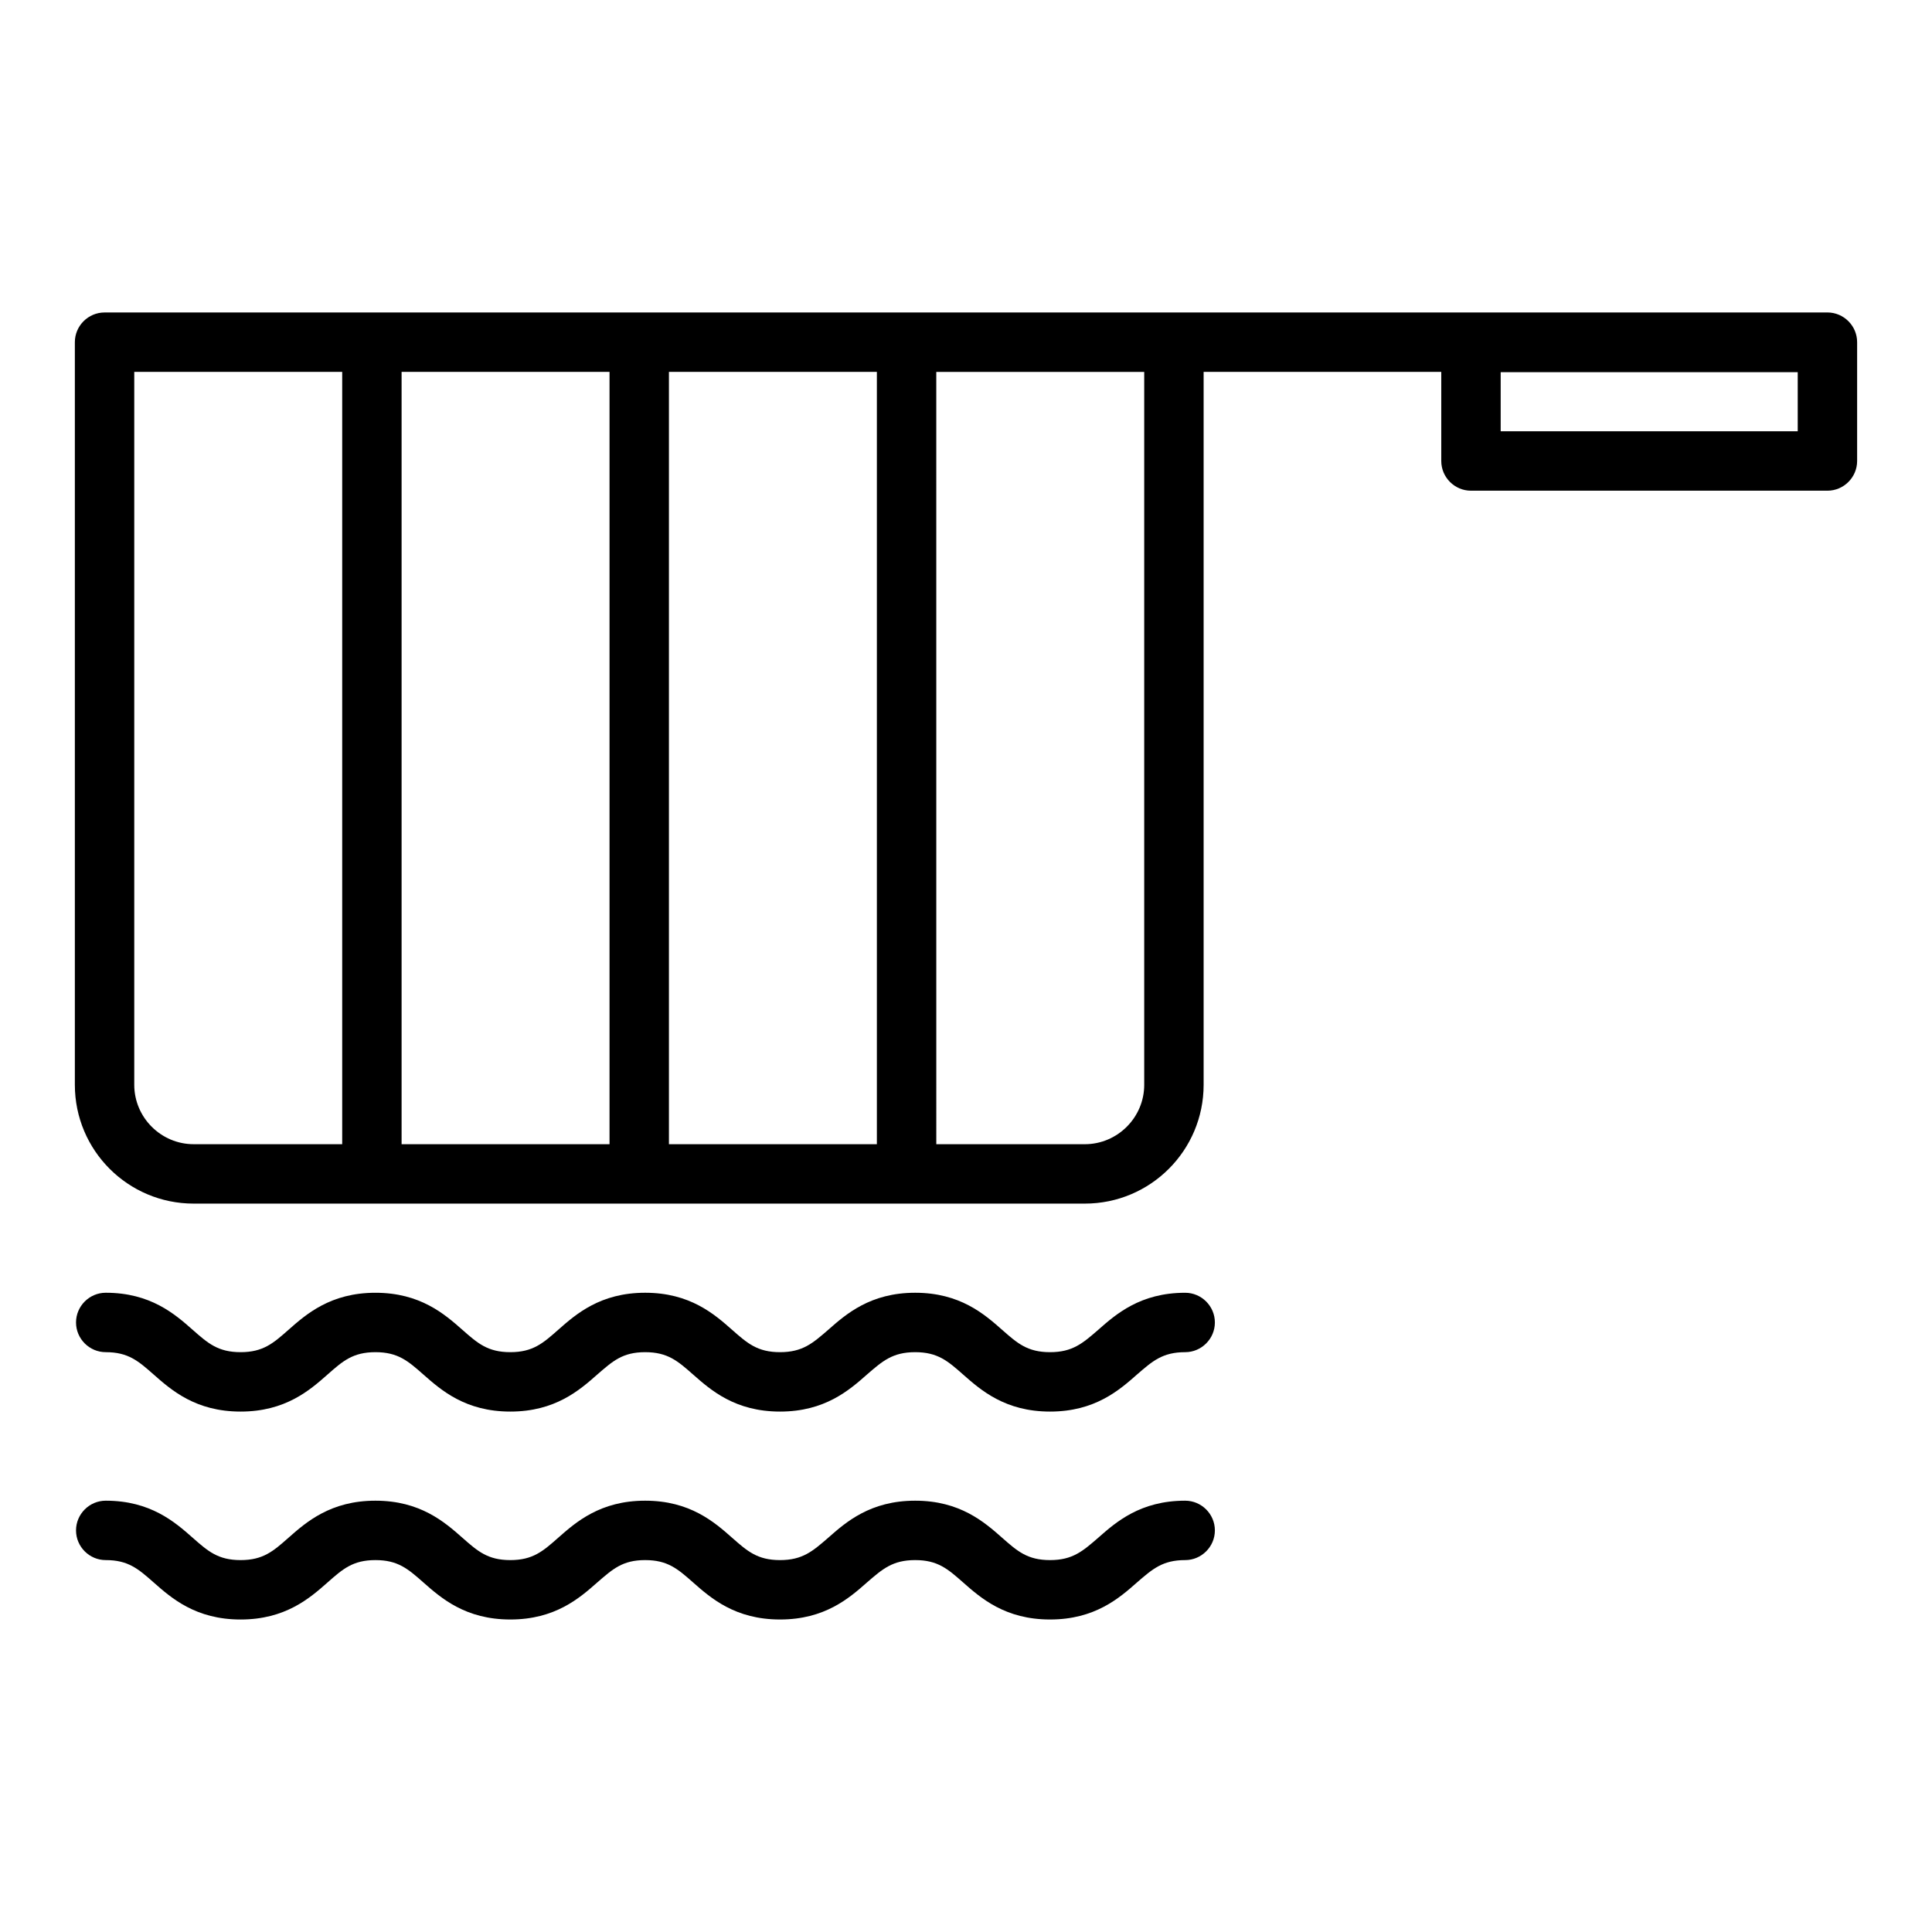
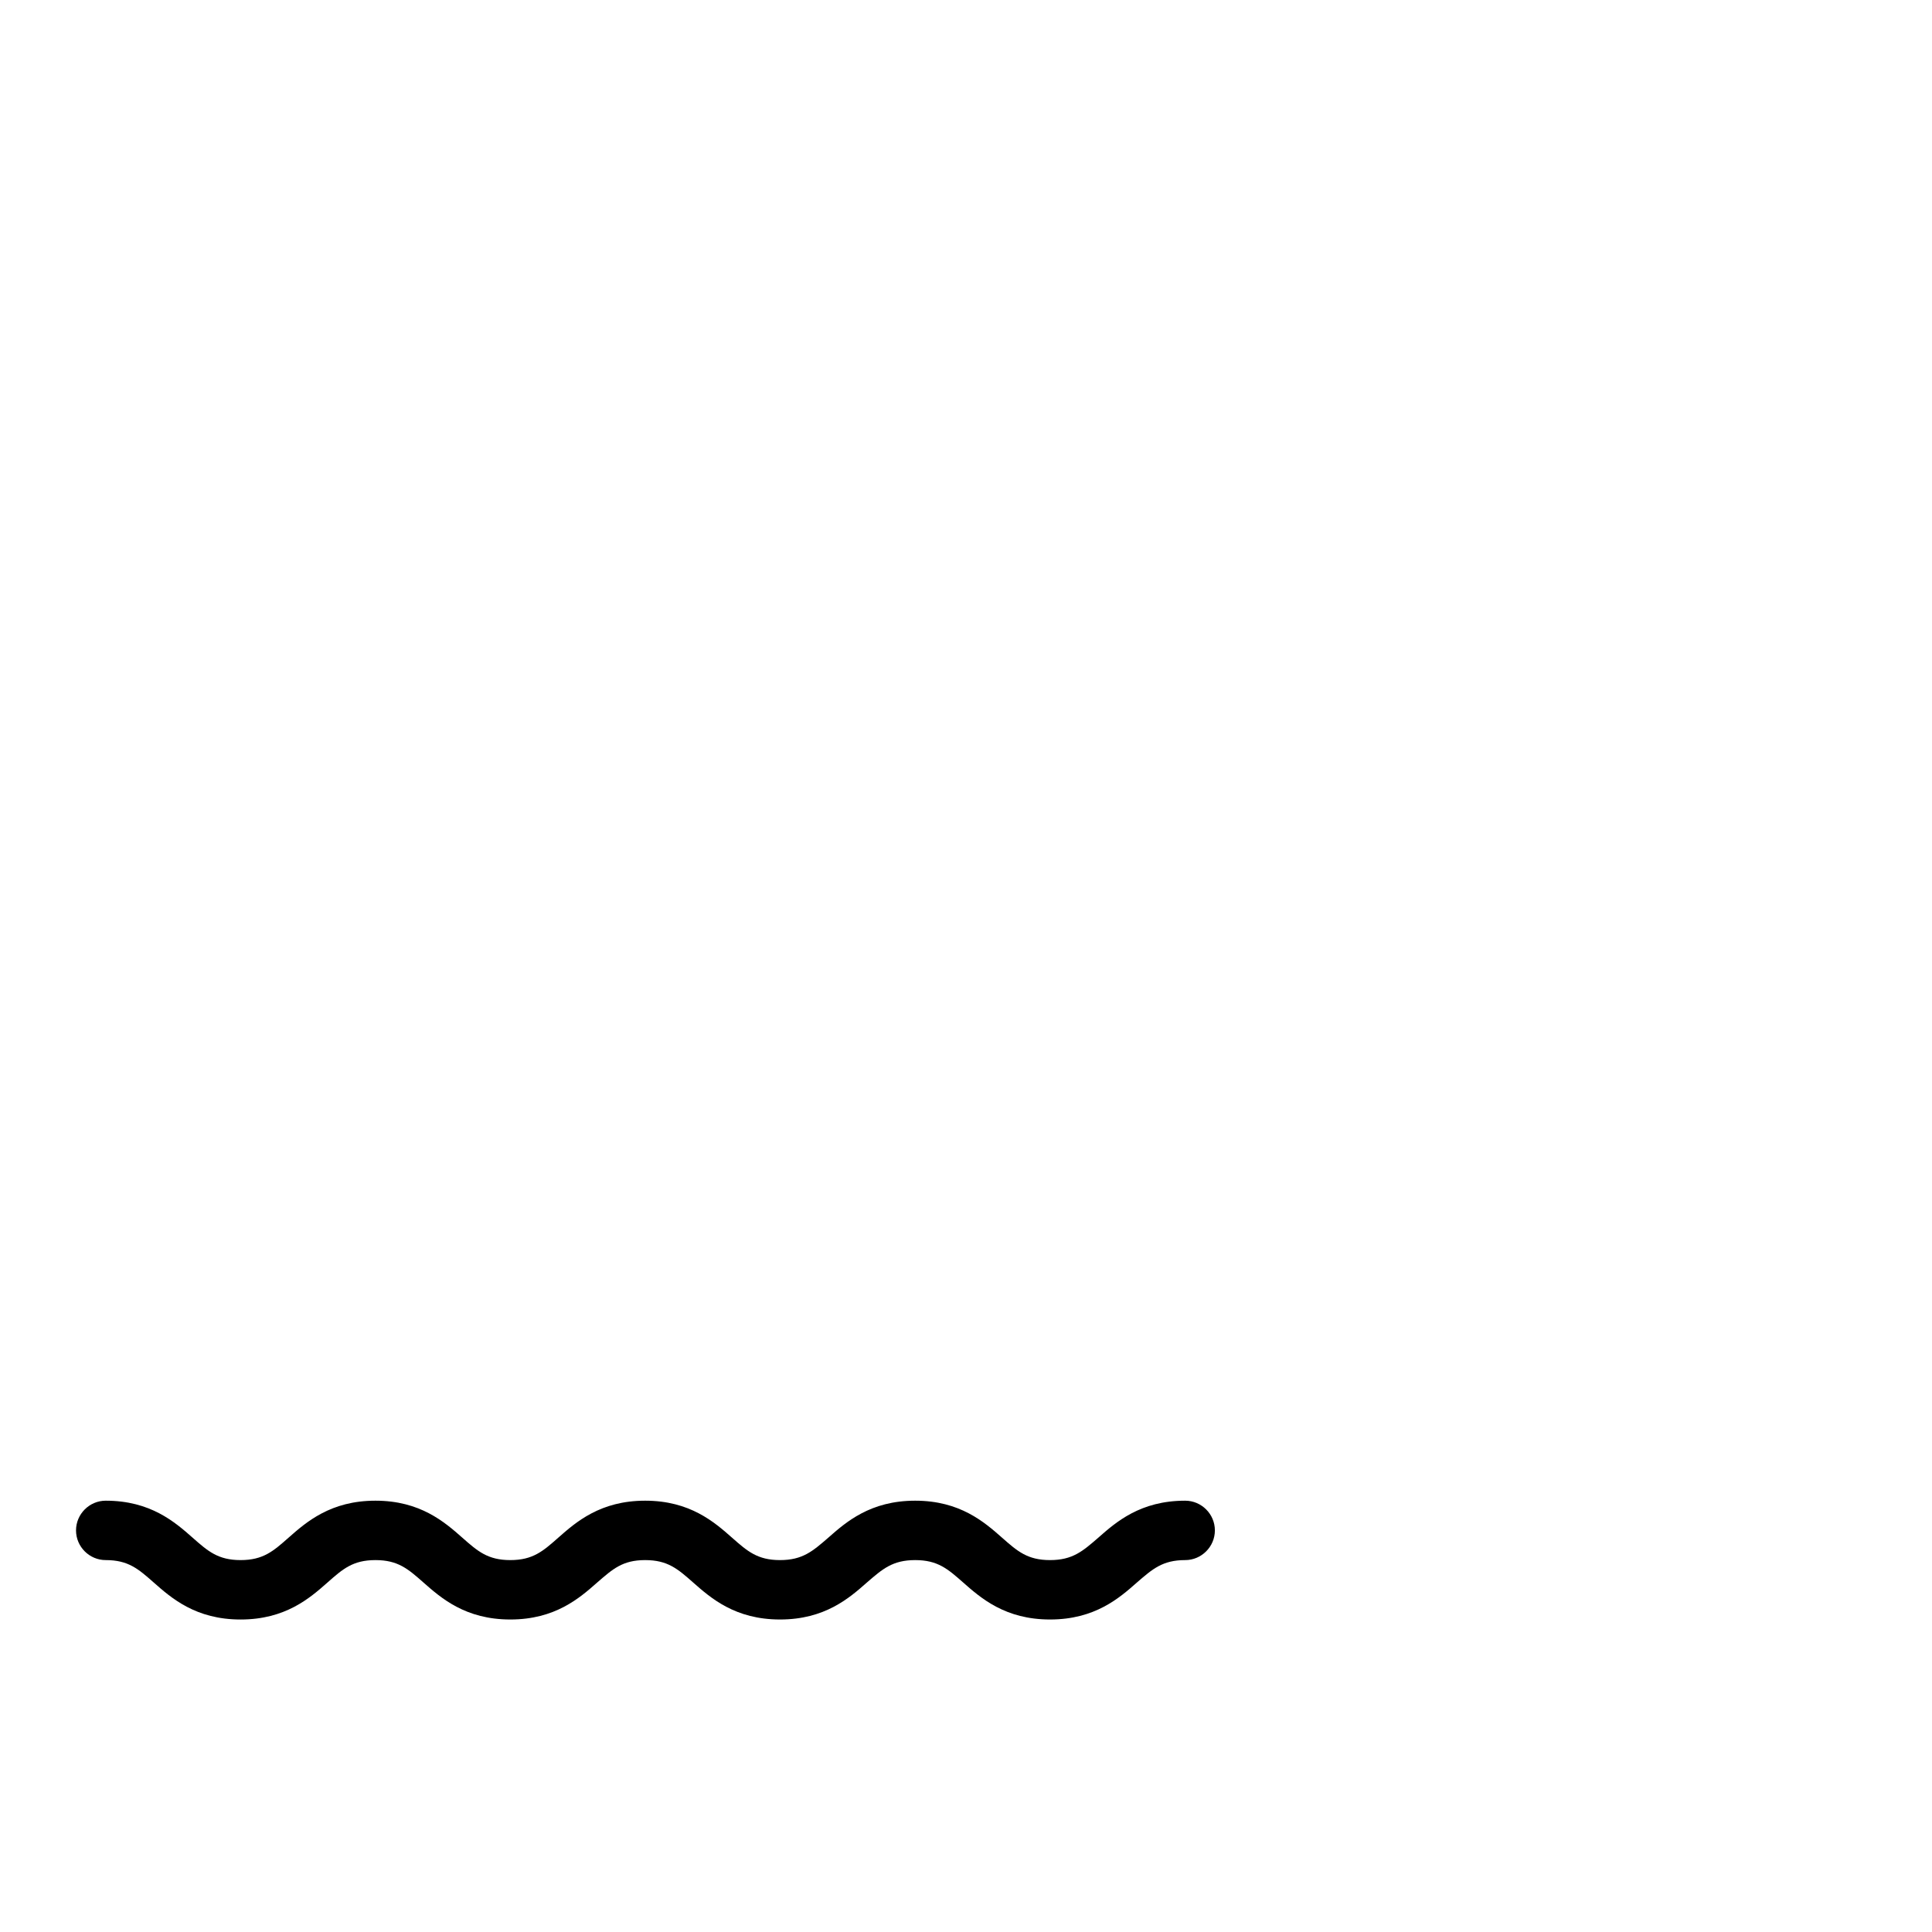
<svg xmlns="http://www.w3.org/2000/svg" fill="#000000" width="800px" height="800px" version="1.1" viewBox="144 144 512 512">
  <g>
-     <path d="m628.29 226.81h-94.465-0.156-361.96c-4.328 0-7.871 3.543-7.871 7.871v196.8c0 17.398 14.09 31.488 31.488 31.488h236.16c17.398 0 31.488-14.09 31.488-31.488v-188.93h62.977v23.617c0 4.328 3.543 7.871 7.871 7.871h94.465c4.328 0 7.871-3.543 7.871-7.871v-31.488c0-4.332-3.543-7.875-7.871-7.875zm-251.91 15.746v204.67h-55.105v-204.67zm-70.848 0v204.67h-55.105v-204.67zm-125.95 188.93v-188.93h55.105v204.67h-39.363c-8.656 0-15.742-7.086-15.742-15.742zm267.65 0c0 8.66-7.086 15.742-15.742 15.742h-39.359l-0.004-204.67h55.105zm94.465-173.19v-15.664h78.719v15.664z" />
-     <path d="m172.02 502.34c5.984 0 8.66 2.363 12.676 5.902 4.723 4.172 11.176 9.84 23.066 9.84 11.887 0 18.344-5.668 23.066-9.84 4.012-3.543 6.688-5.902 12.672-5.902s8.66 2.363 12.676 5.902c4.723 4.172 11.18 9.84 23.066 9.84 11.887 0 18.344-5.668 23.066-9.84 4.086-3.543 6.684-5.902 12.668-5.902s8.66 2.363 12.676 5.902c4.723 4.172 11.18 9.84 23.066 9.84 11.887 0 18.344-5.668 23.066-9.84 4.09-3.543 6.766-5.902 12.75-5.902 5.984 0 8.66 2.363 12.676 5.902 4.723 4.172 11.18 9.84 23.066 9.84s18.344-5.668 23.066-9.84c4.086-3.543 6.762-5.902 12.746-5.902 4.328 0 7.871-3.543 7.871-7.871s-3.543-7.871-7.871-7.871c-11.887 0-18.344 5.668-23.066 9.84-4.09 3.539-6.769 5.902-12.75 5.902-5.984 0-8.66-2.363-12.676-5.902-4.723-4.176-11.176-9.844-23.062-9.844-11.887 0-18.344 5.668-23.066 9.84-4.094 3.543-6.769 5.906-12.754 5.906s-8.66-2.363-12.676-5.902c-4.719-4.176-11.176-9.844-23.062-9.844s-18.344 5.668-23.066 9.84c-4.012 3.543-6.691 5.906-12.672 5.906-5.984 0-8.66-2.363-12.676-5.902-4.723-4.172-11.18-9.84-23.066-9.84s-18.344 5.668-23.066 9.84c-4.012 3.539-6.688 5.902-12.668 5.902-5.984 0-8.66-2.363-12.676-5.902-4.723-4.176-11.18-9.844-23.066-9.844-4.328 0-7.871 3.543-7.871 7.871 0 4.332 3.543 7.875 7.871 7.875z" />
    <path d="m172.02 557.44c5.984 0 8.66 2.363 12.676 5.902 4.723 4.176 11.176 9.844 23.066 9.844 11.887 0 18.344-5.668 23.066-9.84 4.012-3.543 6.688-5.906 12.672-5.906s8.66 2.363 12.676 5.902c4.723 4.172 11.18 9.84 23.066 9.84 11.887 0 18.344-5.668 23.066-9.84 4.086-3.539 6.684-5.902 12.668-5.902s8.66 2.363 12.676 5.902c4.723 4.172 11.18 9.84 23.066 9.84 11.887 0 18.344-5.668 23.066-9.84 4.09-3.539 6.766-5.902 12.75-5.902 5.984 0 8.66 2.363 12.676 5.902 4.723 4.172 11.18 9.84 23.066 9.84s18.344-5.668 23.066-9.84c4.086-3.539 6.762-5.902 12.746-5.902 4.328 0 7.871-3.543 7.871-7.871s-3.543-7.871-7.871-7.871c-11.887 0-18.344 5.668-23.066 9.84-4.09 3.543-6.769 5.902-12.75 5.902-5.984 0-8.66-2.363-12.676-5.902-4.723-4.172-11.176-9.84-23.062-9.84-11.887 0-18.344 5.668-23.066 9.84-4.094 3.543-6.769 5.902-12.754 5.902s-8.66-2.363-12.676-5.902c-4.719-4.172-11.176-9.84-23.062-9.84s-18.344 5.668-23.066 9.84c-4.012 3.543-6.691 5.902-12.672 5.902-5.984 0-8.66-2.363-12.676-5.902-4.723-4.172-11.18-9.84-23.066-9.84s-18.344 5.668-23.066 9.84c-4.012 3.543-6.688 5.902-12.668 5.902-5.984 0-8.66-2.363-12.676-5.902-4.723-4.172-11.18-9.84-23.066-9.84-4.328 0-7.871 3.543-7.871 7.871 0 4.332 3.543 7.871 7.871 7.871z" />
  </g>
</svg>